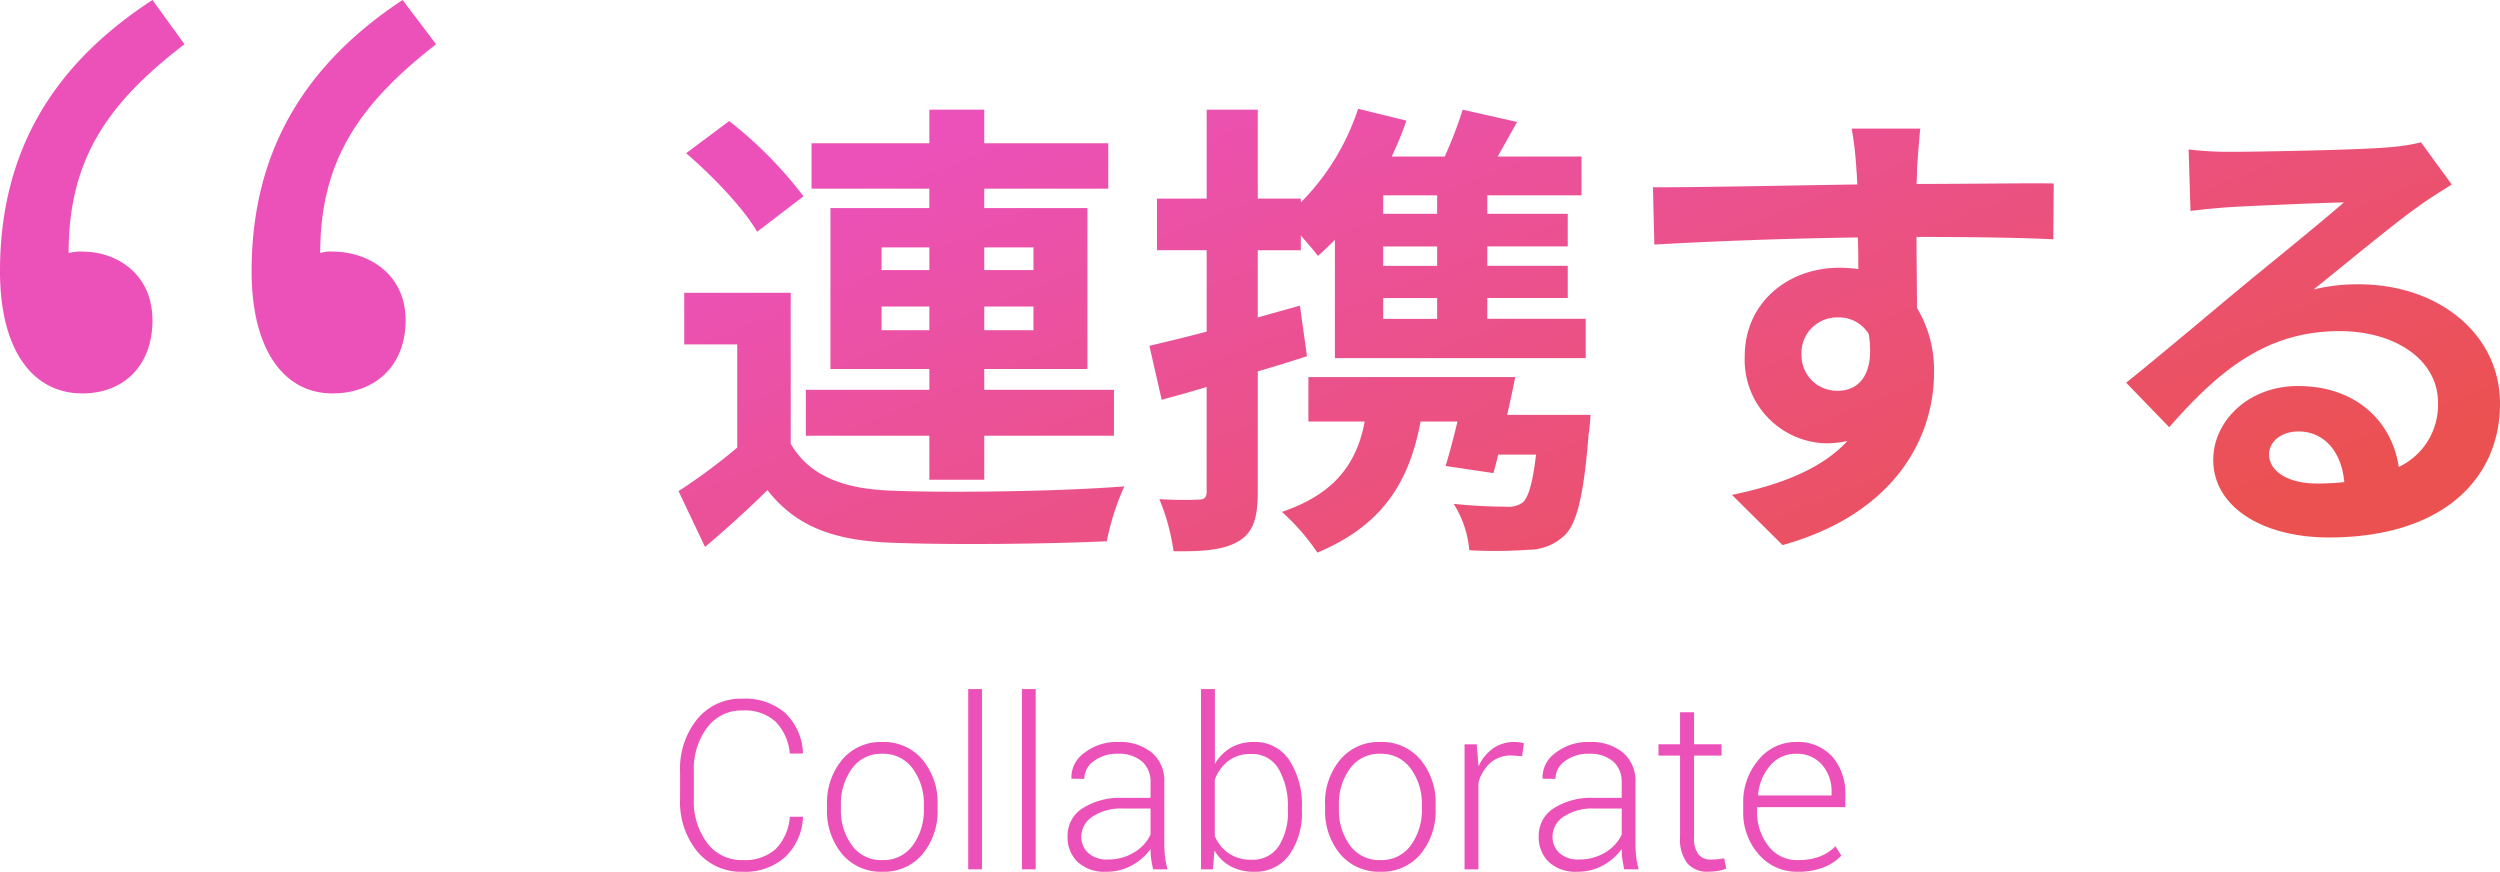
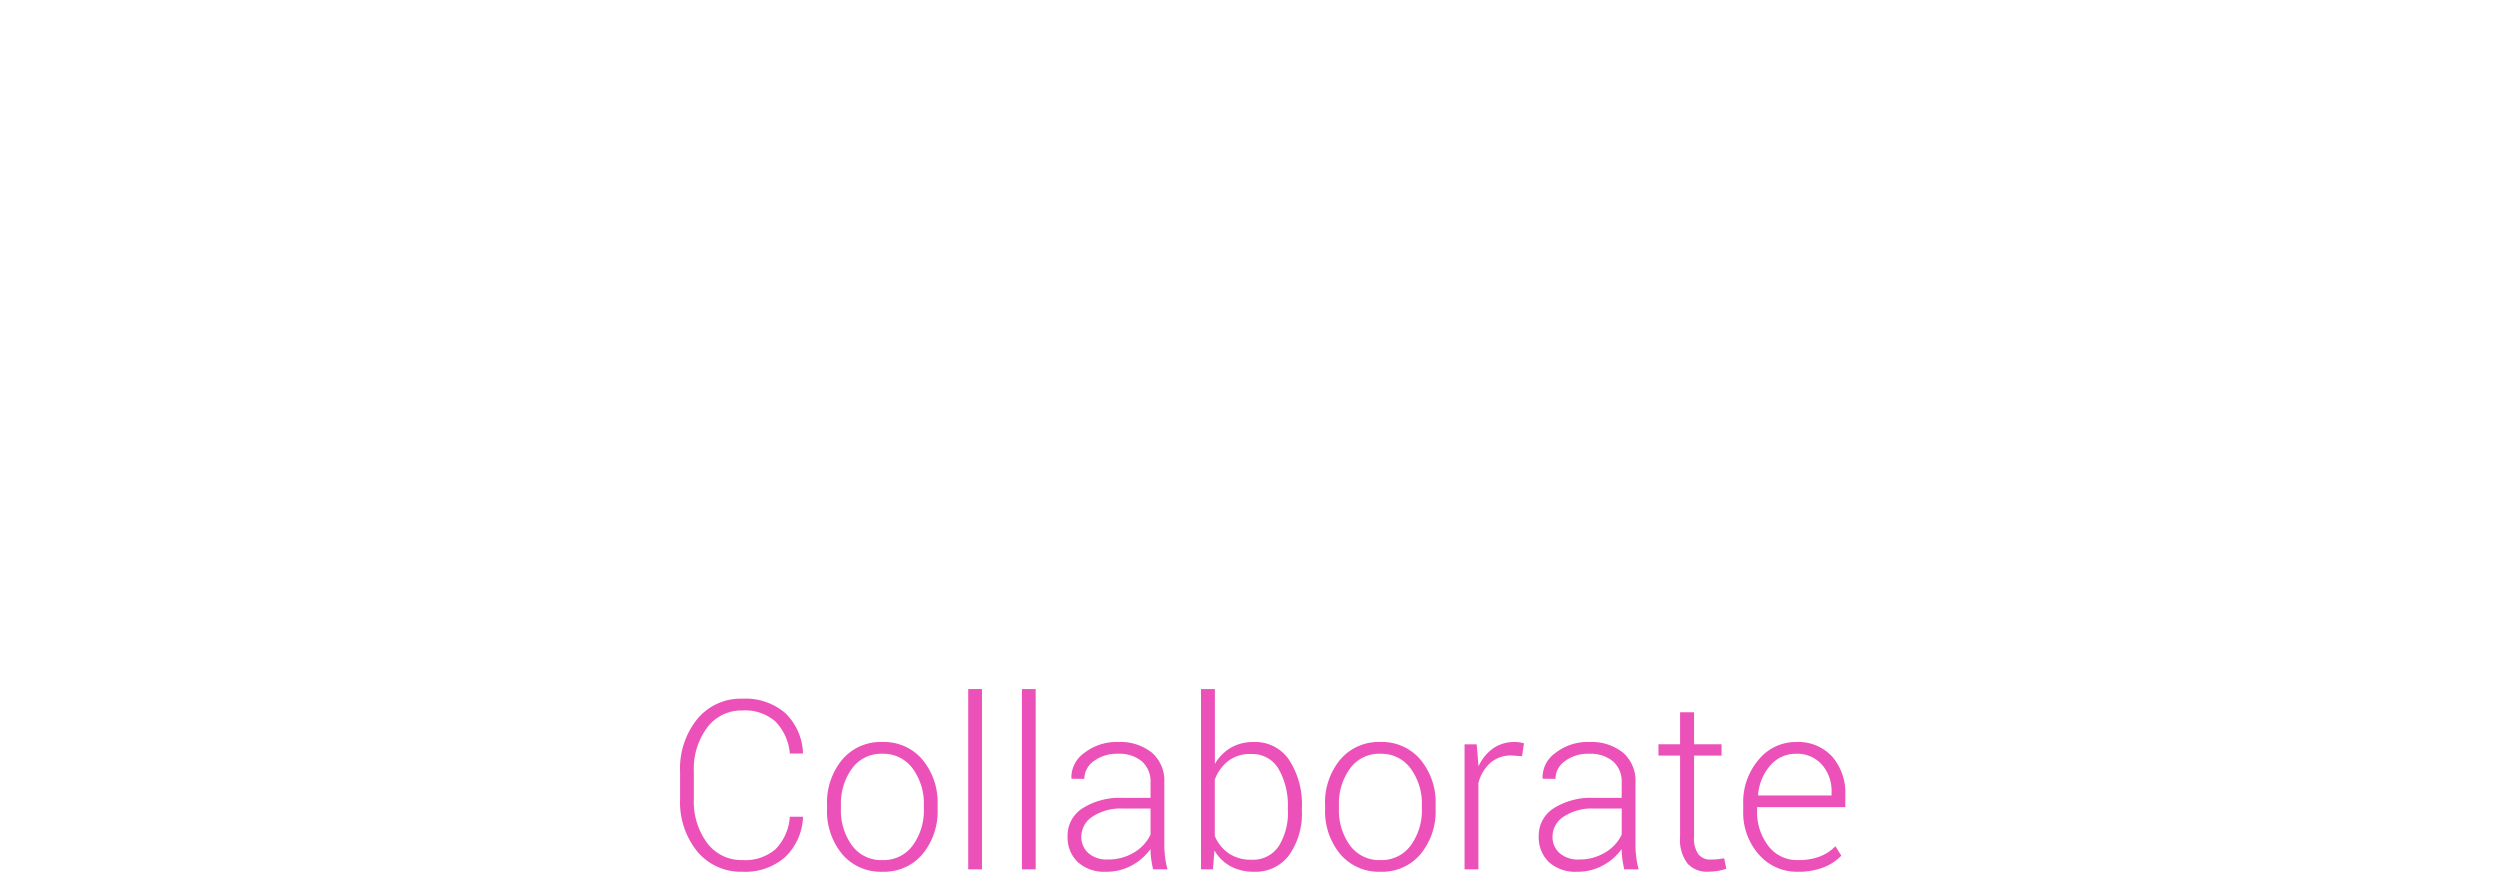
<svg xmlns="http://www.w3.org/2000/svg" width="285.276" height="99.475" viewBox="0 0 285.276 99.475">
  <defs>
    <linearGradient id="a" x1="0.083" y1="0.207" x2="0.971" y2="0.732" gradientUnits="objectBoundingBox">
      <stop offset="0" stop-color="#eb51b9" />
      <stop offset="1" stop-color="#eb5151" />
    </linearGradient>
  </defs>
  <g transform="translate(-244.136 -3267.032)">
-     <path d="M20.532-90.306c4.7,0,8-3.132,8-8.352s-4-7.83-8-7.83a4.817,4.817,0,0,0-1.566.174c0-10.614,4.35-17.052,13.224-23.838L28.536-135.2c-10.962,7.134-17.4,16.878-17.4,30.972C11.136-95.352,14.79-90.306,20.532-90.306Zm28.536,0c4.872,0,8.352-3.132,8.352-8.352s-4.176-7.83-8.352-7.83a3.392,3.392,0,0,0-1.392.174c0-10.614,4.524-17.052,13.224-23.838L57.072-135.2c-10.788,7.134-17.226,16.878-17.226,30.972C39.846-95.352,43.5-90.306,49.068-90.306Z" transform="translate(233 3402.23)" fill="#eb51b9" />
-     <path d="M-83.268-20.52v-2.7h5.454v2.7Zm0-9.45h5.454v2.592h-5.454Zm17.334,0v2.592H-71.55V-29.97Zm0,9.45H-71.55v-2.7h5.616ZM-77.814-3.456h6.264V-8.478h14.8v-5.238h-14.8v-2.376h11.772v-18.36H-71.55v-2.214H-57.4V-41.85H-71.55v-3.834h-6.264v3.834H-91.26v5.184h13.446v2.214H-89.1v18.36h11.286v2.376H-91.908v5.238h14.094ZM-92.178-35.8a46.926,46.926,0,0,0-8.478-8.586l-4.914,3.672c3.024,2.592,6.588,6.318,8.1,8.964Zm-1.458,11.016h-12.15V-18.9h6.048V-7.128a64.714,64.714,0,0,1-6.7,4.968l3.024,6.372c2.754-2.322,4.968-4.374,7.128-6.48,3.24,4.158,7.56,5.724,13.986,5.994,6.588.27,18.036.162,24.732-.162a29.279,29.279,0,0,1,2-6.264c-7.452.594-20.2.756-26.676.486C-87.75-2.43-91.53-3.942-93.636-7.56ZM-19.872-33.8h-6.156V-35.91h6.156Zm0,5.94h-6.156v-2.214h6.156Zm0,6.048h-6.156v-2.376h6.156Zm-15.66-1.512-4.806,1.35v-7.668h4.914V-31.32c.756.864,1.512,1.728,1.944,2.322.648-.54,1.3-1.188,1.944-1.836v13.5h28.62v-4.482H-14.148v-2.376h9.18v-3.672h-9.18v-2.214h9.18V-33.8h-9.18V-35.91H-3.4v-4.428H-12.96c.7-1.242,1.458-2.592,2.214-3.942l-6.21-1.4a48.52,48.52,0,0,1-2.052,5.346h-6.048a38.461,38.461,0,0,0,1.674-4.1l-5.508-1.35A27.124,27.124,0,0,1-35.424-35.1v-.432h-4.914V-45.684H-46.17v10.152h-5.67v5.886h5.67v9.288c-2.43.648-4.7,1.188-6.534,1.62l1.4,6.156c1.62-.432,3.348-.918,5.13-1.458V-2.106c0,.7-.27.918-.918.918a43.625,43.625,0,0,1-4.482-.054A23.887,23.887,0,0,1-49.95,4.7c3.564.054,5.832-.162,7.506-1.188,1.62-1.026,2.106-2.646,2.106-5.616V-15.822c1.89-.54,3.78-1.134,5.616-1.728ZM-11.88-10.854c.324-1.458.648-2.916.918-4.32h-23.6V-10.1h6.426c-.972,5.238-3.888,8.424-9.45,10.314a24.726,24.726,0,0,1,4.05,4.644C-26.73,2-23.166-2.484-21.762-10.1h4.212c-.432,1.836-.918,3.618-1.35,5.076l5.454.81c.162-.648.378-1.35.54-2.106h4.32c-.378,3.24-.864,4.86-1.512,5.454a2.73,2.73,0,0,1-1.89.486c-1.08,0-3.51-.054-5.994-.324A11.873,11.873,0,0,1-16.2,4.59a53.453,53.453,0,0,0,6.75-.054A6.02,6.02,0,0,0-5.292,2.862c1.4-1.4,2.16-4.644,2.7-11.448a19,19,0,0,0,.216-2.268Zm47.142-32.67h-7.83a39.186,39.186,0,0,1,.54,4.7c.054.432.054.972.108,1.674-7.344.108-17.172.324-23.328.324l.162,6.534c6.642-.378,15.066-.7,23.22-.81.054,1.188.054,2.43.054,3.618a14.015,14.015,0,0,0-2.16-.162c-5.886,0-10.8,4-10.8,10.1a9.527,9.527,0,0,0,9.288,9.936,11.546,11.546,0,0,0,2.43-.27c-2.97,3.24-7.722,5.022-13.176,6.156L19.548,4C32.724.324,36.828-8.64,36.828-15.66a13.743,13.743,0,0,0-1.944-7.4c0-2.376-.054-5.346-.054-8.1,7.344,0,12.366.108,15.606.27l.054-6.372c-2.808-.054-10.206.054-15.66.054.054-.648.054-1.242.054-1.674C34.938-39.744,35.154-42.66,35.262-43.524ZM21.708-17.658a4.065,4.065,0,0,1,4.158-4.32,3.981,3.981,0,0,1,3.51,1.89c.756,4.752-1.242,6.48-3.51,6.48A4.032,4.032,0,0,1,21.708-17.658ZM75.06-6.372c0-1.35,1.3-2.592,3.348-2.592,2.916,0,4.914,2.268,5.238,5.778a28.191,28.191,0,0,1-3.132.162C77.274-3.024,75.06-4.374,75.06-6.372ZM65.88-41.148l.216,7.02c1.242-.162,2.97-.324,4.428-.432,2.862-.162,10.314-.486,13.068-.54-2.646,2.322-8.262,6.858-11.286,9.342-3.186,2.646-9.72,8.154-13.554,11.232L63.666-9.45c5.778-6.588,11.178-10.962,19.44-10.962,6.372,0,11.232,3.294,11.232,8.154a7.826,7.826,0,0,1-4.482,7.344c-.756-5.13-4.806-9.234-11.5-9.234-5.724,0-9.666,4.05-9.666,8.424,0,5.4,5.67,8.856,13.176,8.856,13.068,0,19.548-6.75,19.548-15.282,0-7.884-6.966-13.608-16.146-13.608a21.1,21.1,0,0,0-5.13.594c3.4-2.7,9.072-7.452,11.988-9.5,1.242-.918,2.538-1.674,3.78-2.484l-3.51-4.806a23.594,23.594,0,0,1-4.1.594c-3.078.27-14.634.486-17.5.486A37.473,37.473,0,0,1,65.88-41.148Z" transform="translate(428 3325.23)" fill="url(#a)" />
    <path d="M15.741-6l.026.079a6.681,6.681,0,0,1-2.057,4.542A6.885,6.885,0,0,1,8.873.277,6.449,6.449,0,0,1,3.7-2.037,8.938,8.938,0,0,1,1.74-8.029v-3.125A8.97,8.97,0,0,1,3.7-17.145a6.433,6.433,0,0,1,5.168-2.327,6.961,6.961,0,0,1,4.852,1.622,6.641,6.641,0,0,1,2.043,4.562l-.026.079H14.265a5.952,5.952,0,0,0-1.641-3.652,5.215,5.215,0,0,0-3.751-1.266,4.871,4.871,0,0,0-4.041,1.951,7.881,7.881,0,0,0-1.523,5v3.151A7.919,7.919,0,0,0,4.832-3,4.877,4.877,0,0,0,8.873-1.055,5.308,5.308,0,0,0,12.63-2.294,5.849,5.849,0,0,0,14.265-6ZM18.51-7.343a7.666,7.666,0,0,1,1.727-5.168,5.724,5.724,0,0,1,4.575-2.017A5.739,5.739,0,0,1,29.4-12.511a7.666,7.666,0,0,1,1.727,5.168v.435a7.679,7.679,0,0,1-1.72,5.175A5.713,5.713,0,0,1,24.838.277a5.762,5.762,0,0,1-4.6-2.01A7.66,7.66,0,0,1,18.51-6.908Zm1.582.435a6.8,6.8,0,0,0,1.252,4.166,4.1,4.1,0,0,0,3.494,1.688A4.081,4.081,0,0,0,28.3-2.742a6.771,6.771,0,0,0,1.259-4.166v-.435a6.738,6.738,0,0,0-1.266-4.14,4.1,4.1,0,0,0-3.48-1.7,4.066,4.066,0,0,0-3.467,1.7,6.788,6.788,0,0,0-1.252,4.14ZM36.189,0H34.62V-20.566h1.569Zm6.13,0H40.75V-20.566h1.569ZM55.714,0q-.158-.725-.224-1.252a8.6,8.6,0,0,1-.066-1.068A6.3,6.3,0,0,1,53.314-.461a5.966,5.966,0,0,1-2.966.738A4.484,4.484,0,0,1,47.112-.831,3.92,3.92,0,0,1,45.958-3.8a3.675,3.675,0,0,1,1.707-3.164,7.945,7.945,0,0,1,4.608-1.187h3.151V-9.914a3.04,3.04,0,0,0-.982-2.4,4.006,4.006,0,0,0-2.749-.87,4.377,4.377,0,0,0-2.736.831,2.479,2.479,0,0,0-1.088,2.03l-1.45-.013-.026-.079a3.412,3.412,0,0,1,1.457-2.854,5.964,5.964,0,0,1,3.909-1.259,5.731,5.731,0,0,1,3.8,1.2,4.23,4.23,0,0,1,1.437,3.441v7.014a12.238,12.238,0,0,0,.086,1.463A9.218,9.218,0,0,0,57.362,0ZM50.533-1.121a5.648,5.648,0,0,0,3.006-.8,4.728,4.728,0,0,0,1.885-2.037V-6.935H52.247a5.8,5.8,0,0,0-3.434.916,2.715,2.715,0,0,0-1.285,2.274,2.45,2.45,0,0,0,.8,1.892A3.144,3.144,0,0,0,50.533-1.121ZM72.694-6.737a8.228,8.228,0,0,1-1.45,5.109A4.743,4.743,0,0,1,67.25.277a5.508,5.508,0,0,1-2.7-.626,4.83,4.83,0,0,1-1.833-1.8L62.543,0H61.185V-20.566h1.582v8.543a5.145,5.145,0,0,1,1.819-1.852,5.1,5.1,0,0,1,2.637-.653,4.653,4.653,0,0,1,4.021,2.05,9.282,9.282,0,0,1,1.45,5.465Zm-1.6-.277a8.34,8.34,0,0,0-1.055-4.436,3.441,3.441,0,0,0-3.125-1.707,4.089,4.089,0,0,0-2.656.817,4.879,4.879,0,0,0-1.5,2.1V-3.8a4.488,4.488,0,0,0,1.575,1.971,4.438,4.438,0,0,0,2.6.732,3.516,3.516,0,0,0,3.111-1.529A7.2,7.2,0,0,0,71.1-6.737Zm4.245-.33a7.666,7.666,0,0,1,1.727-5.168,5.724,5.724,0,0,1,4.575-2.017,5.739,5.739,0,0,1,4.588,2.017,7.666,7.666,0,0,1,1.727,5.168v.435a7.679,7.679,0,0,1-1.72,5.175A5.713,5.713,0,0,1,81.672.277a5.762,5.762,0,0,1-4.6-2.01,7.66,7.66,0,0,1-1.727-5.175Zm1.582.435a6.8,6.8,0,0,0,1.252,4.166,4.1,4.1,0,0,0,3.494,1.688,4.081,4.081,0,0,0,3.461-1.687,6.771,6.771,0,0,0,1.259-4.166v-.435a6.738,6.738,0,0,0-1.266-4.14,4.1,4.1,0,0,0-3.48-1.7,4.066,4.066,0,0,0-3.467,1.7,6.788,6.788,0,0,0-1.252,4.14Zm20.9-6-1.173-.079a3.576,3.576,0,0,0-2.446.837,4.616,4.616,0,0,0-1.365,2.3V0H91.257V-14.265h1.384l.2,2.373v.158A5.126,5.126,0,0,1,94.5-13.79a4.174,4.174,0,0,1,2.479-.738,3.647,3.647,0,0,1,.587.046,4.216,4.216,0,0,1,.468.1ZM109.477,0q-.158-.725-.224-1.252a8.6,8.6,0,0,1-.066-1.068,6.3,6.3,0,0,1-2.109,1.859,5.966,5.966,0,0,1-2.966.738,4.484,4.484,0,0,1-3.237-1.107A3.92,3.92,0,0,1,99.721-3.8a3.675,3.675,0,0,1,1.707-3.164,7.945,7.945,0,0,1,4.608-1.187h3.151V-9.914a3.04,3.04,0,0,0-.982-2.4,4.006,4.006,0,0,0-2.749-.87,4.377,4.377,0,0,0-2.736.831,2.479,2.479,0,0,0-1.088,2.03l-1.45-.013-.026-.079a3.412,3.412,0,0,1,1.457-2.854,5.964,5.964,0,0,1,3.909-1.259,5.731,5.731,0,0,1,3.8,1.2,4.23,4.23,0,0,1,1.437,3.441v7.014a12.238,12.238,0,0,0,.086,1.463A9.218,9.218,0,0,0,111.125,0ZM104.3-1.121a5.648,5.648,0,0,0,3.006-.8,4.728,4.728,0,0,0,1.885-2.037V-6.935h-3.177a5.8,5.8,0,0,0-3.434.916,2.715,2.715,0,0,0-1.285,2.274,2.45,2.45,0,0,0,.8,1.892A3.144,3.144,0,0,0,104.3-1.121Zm13.144-16.8v3.652h3.138v1.292h-3.138v9.294a3.04,3.04,0,0,0,.508,1.984,1.7,1.7,0,0,0,1.351.587q.382,0,.745-.033t.837-.112l.237,1.173a4.089,4.089,0,0,1-.962.264,7.045,7.045,0,0,1-1.134.092,2.956,2.956,0,0,1-2.34-.949,4.474,4.474,0,0,1-.837-3.006v-9.294h-2.465v-1.292h2.465v-3.652ZM129.278.277A5.725,5.725,0,0,1,124.829-1.7a7.222,7.222,0,0,1-1.773-5.01v-.725a7.441,7.441,0,0,1,1.76-5.076,5.462,5.462,0,0,1,4.265-2.017,5.284,5.284,0,0,1,4.126,1.661,6.351,6.351,0,0,1,1.5,4.43v1.345H124.638v.382a6.313,6.313,0,0,0,1.279,4.034,4.075,4.075,0,0,0,3.362,1.622,6.9,6.9,0,0,0,2.518-.409,4.953,4.953,0,0,0,1.78-1.173l.672,1.081a5.692,5.692,0,0,1-2.037,1.338A7.866,7.866,0,0,1,129.278.277Zm-.2-13.46a3.773,3.773,0,0,0-2.94,1.338,5.756,5.756,0,0,0-1.384,3.355l.026.066h8.358v-.4a4.559,4.559,0,0,0-1.094-3.111A3.737,3.737,0,0,0,129.081-13.184Z" transform="translate(320 3366.23)" fill="#eb51b9" />
  </g>
</svg>